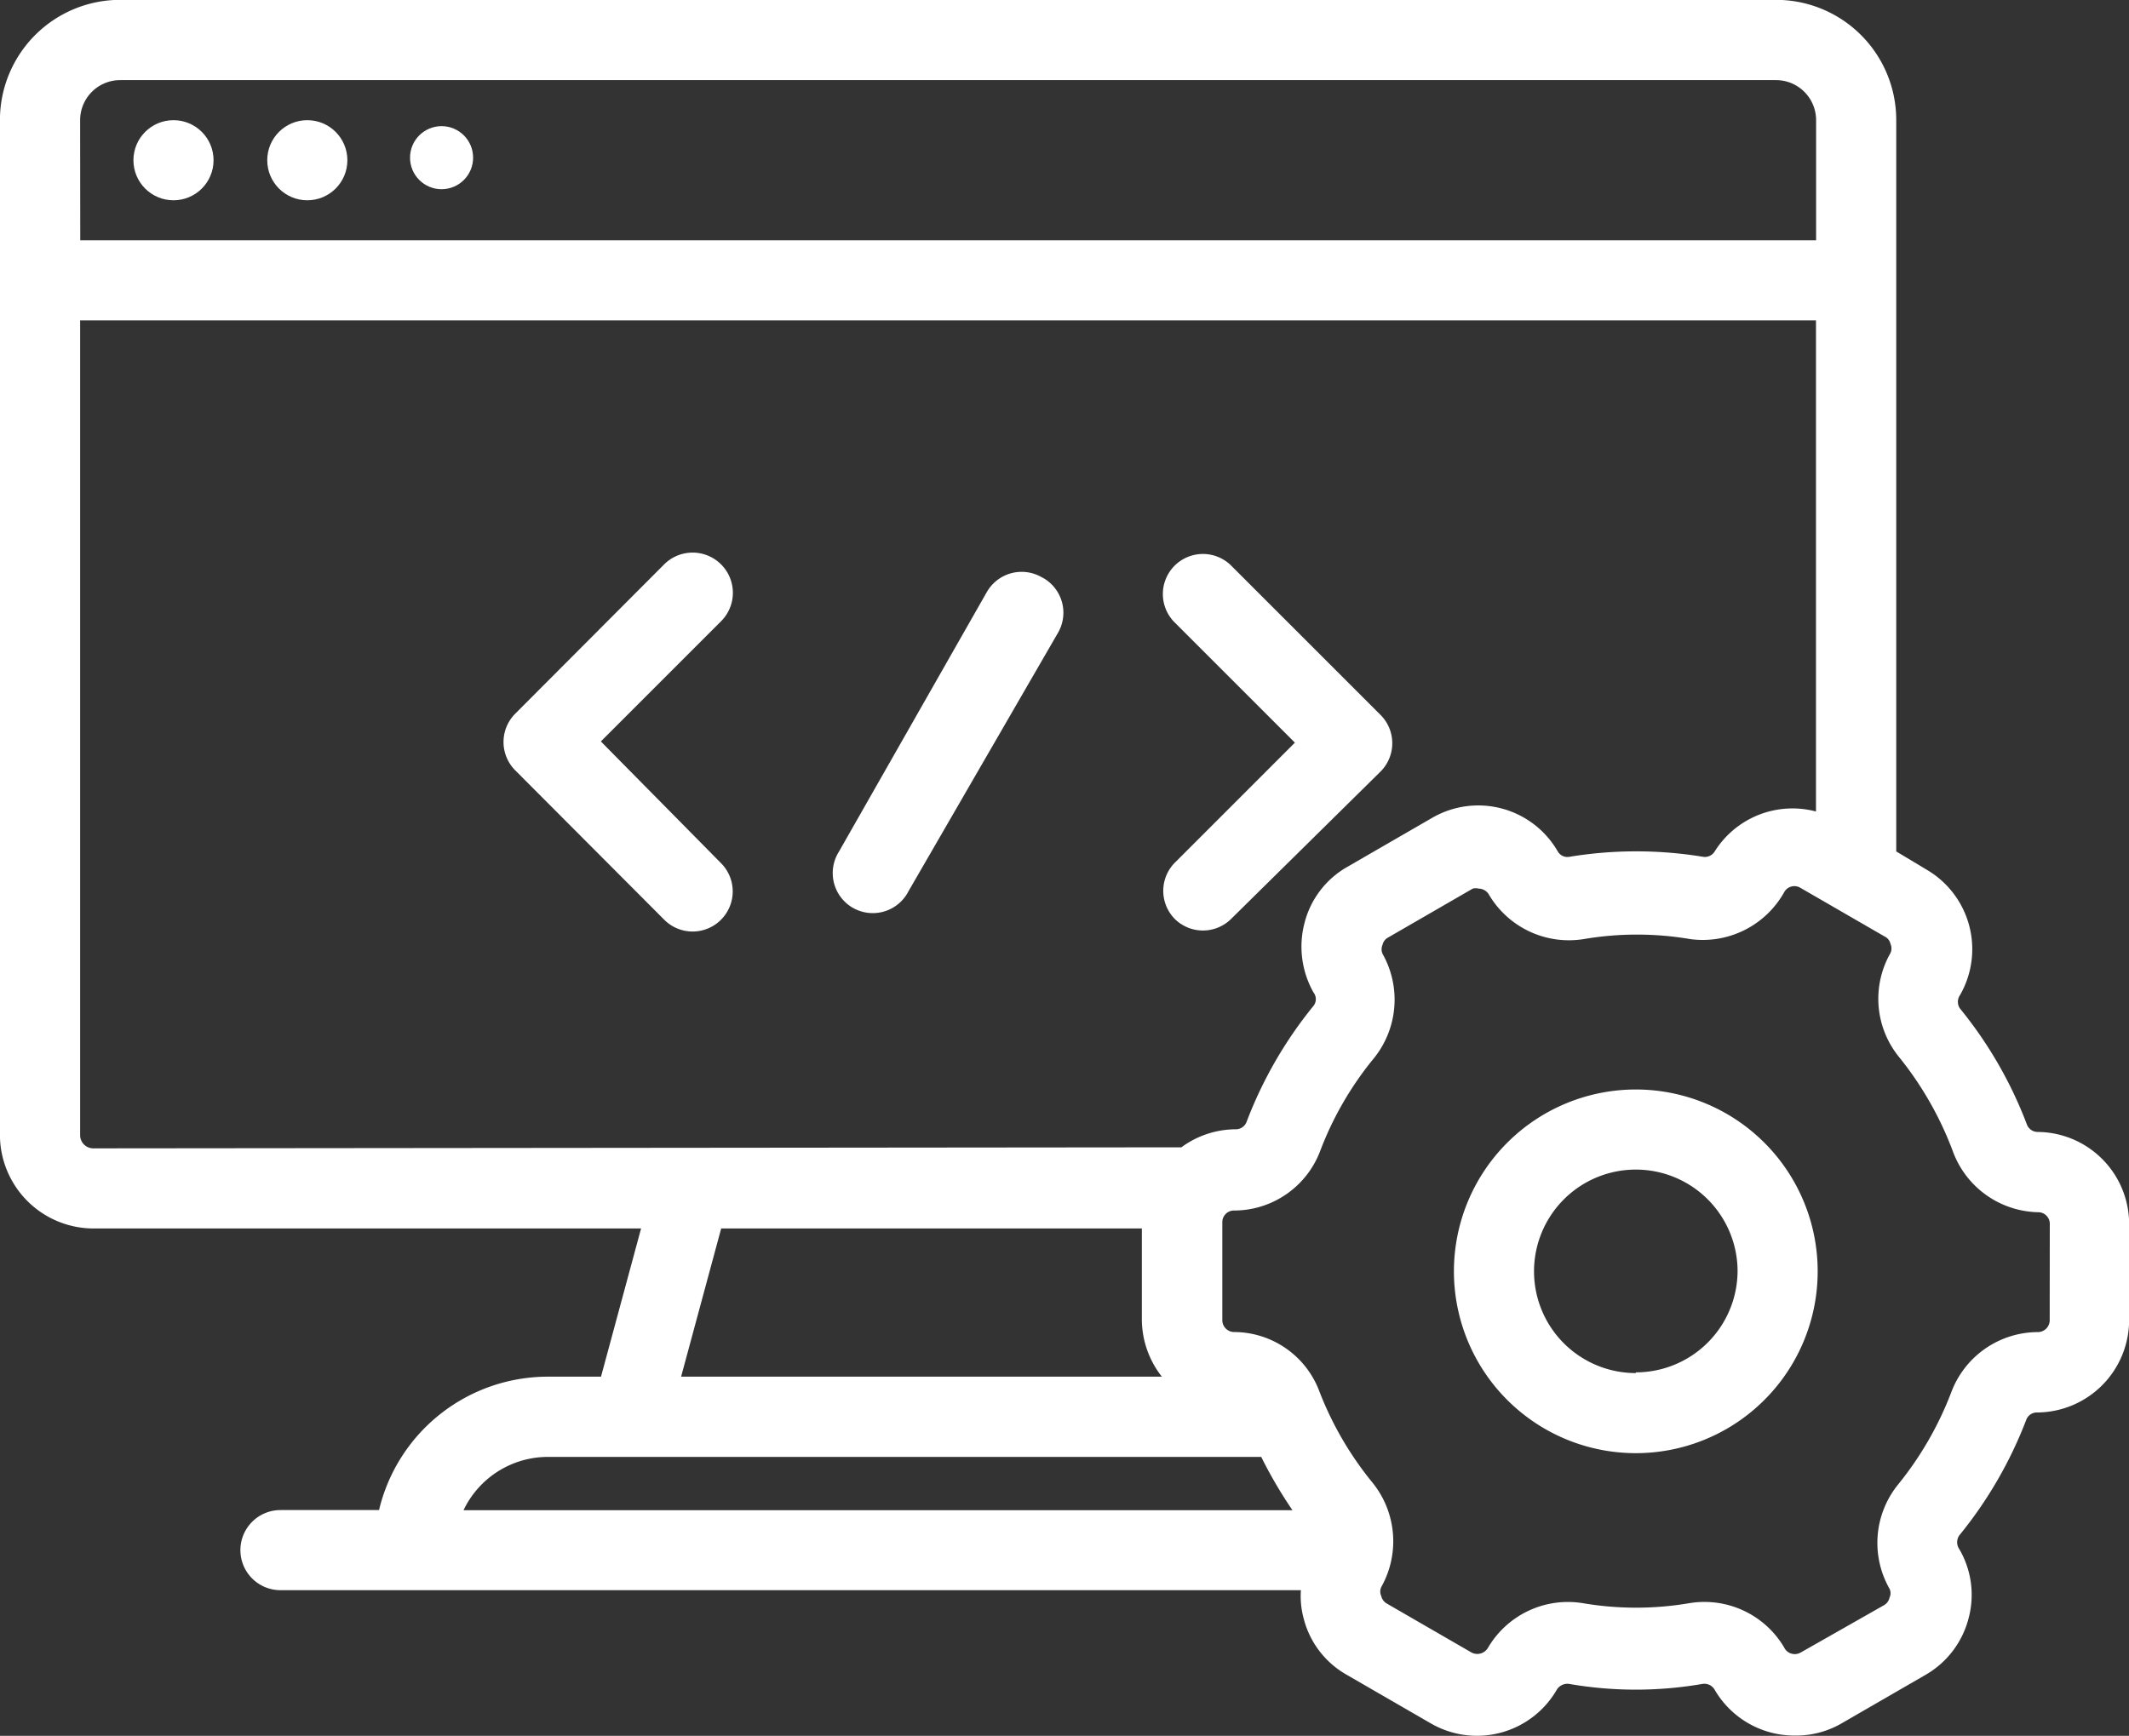
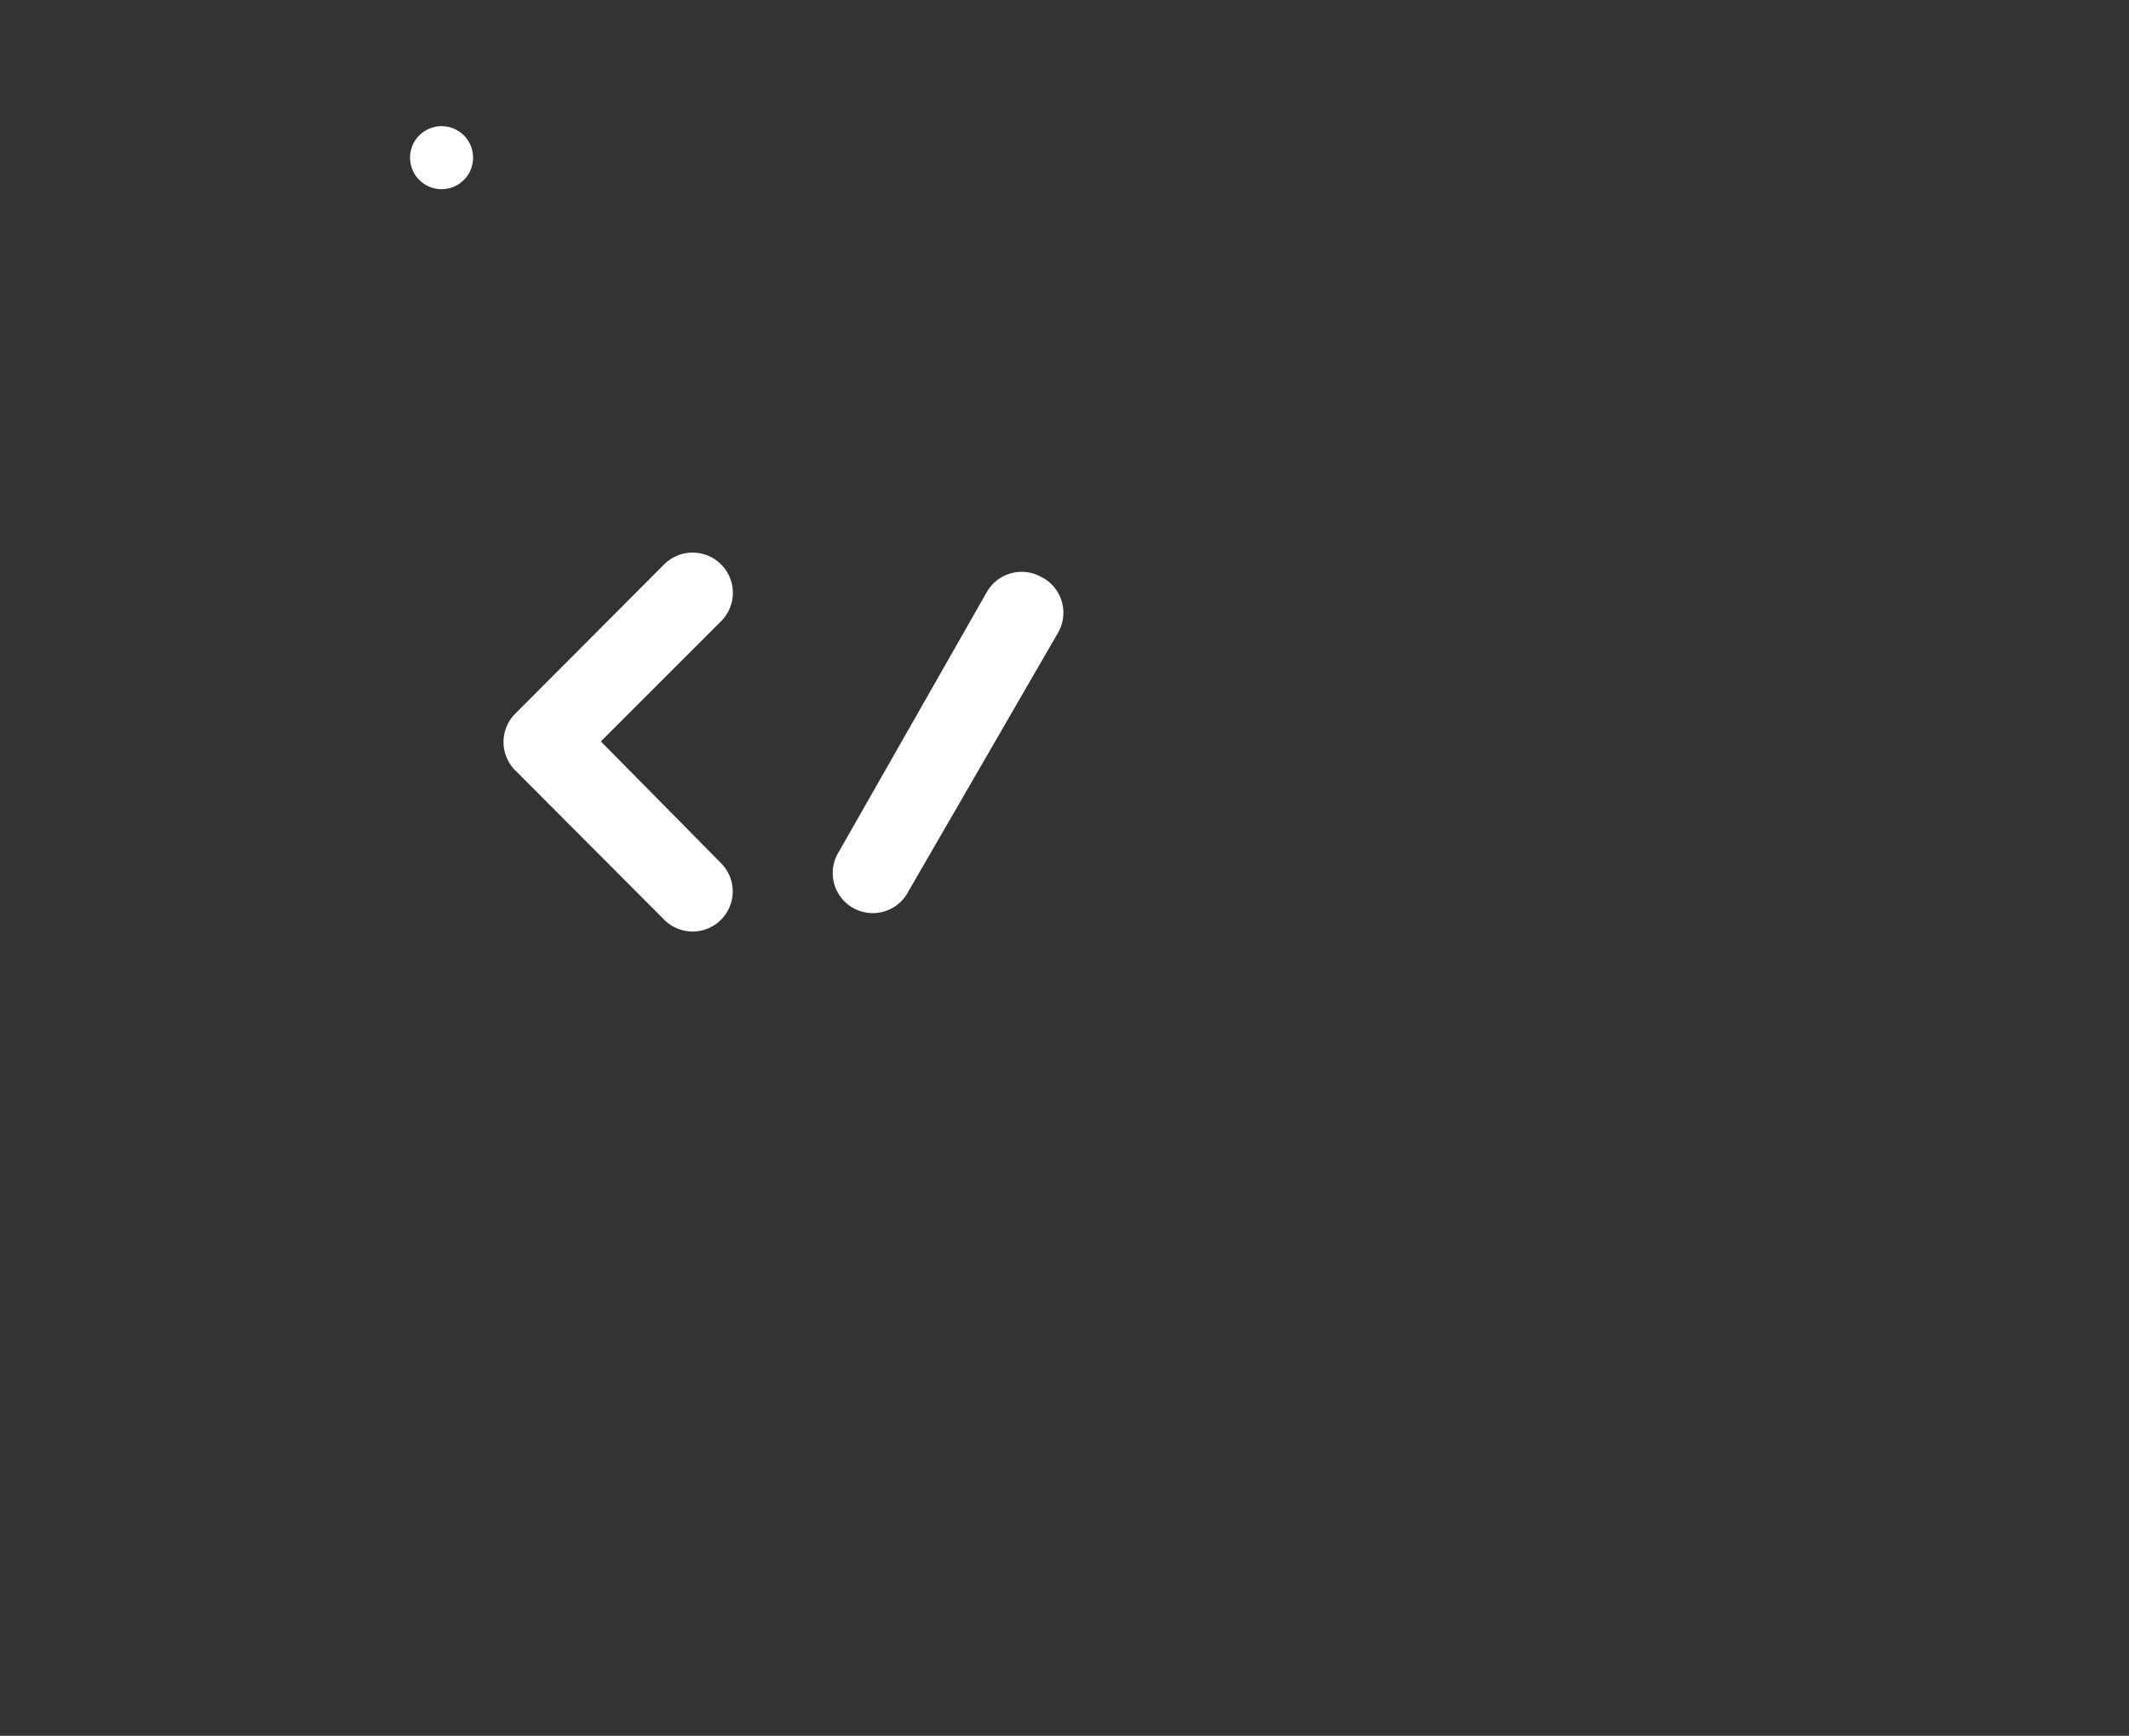
<svg xmlns="http://www.w3.org/2000/svg" width="71.627" height="58.413" viewBox="0 0 71.627 58.413">
  <rect x="0" y="0" width="71.627" height="58.413" fill="#333333" stroke="none" />
  <g id="Group_157" data-name="Group 157" transform="translate(0)">
-     <circle id="Ellipse_13" data-name="Ellipse 13" cx="1.348" cy="1.348" r="1.348" transform="translate(4.489 4.044)" fill="#fff" />
    <circle id="Ellipse_14" data-name="Ellipse 14" cx="1.061" cy="1.061" r="1.061" transform="translate(13.795 4.245)" fill="#fff" />
-     <circle id="Ellipse_15" data-name="Ellipse 15" cx="1.348" cy="1.348" r="1.348" transform="translate(8.991 4.044)" fill="#fff" />
    <path id="Path_77" data-name="Path 77" d="M-111.9-93.3l4.044-4.044a1.351,1.351,0,0,0,0-1.914,1.354,1.354,0,0,0-1.914,0l-5.014,5.028a1.35,1.35,0,0,0,0,1.9l5.014,5.028a1.348,1.348,0,0,0,1.907.008l.007-.008a1.347,1.347,0,0,0,0-1.9Z" transform="translate(132.115 118.25)" fill="#fff" />
-     <path id="Path_78" data-name="Path 78" d="M-98.319-87.34a1.347,1.347,0,0,0,1.9,0l5.028-4.96a1.347,1.347,0,0,0,0-1.9l-5.028-5.028a1.349,1.349,0,0,0-1.907.007,1.349,1.349,0,0,0,.007,1.907l4.044,4.044-4.044,4.044A1.348,1.348,0,0,0-98.319-87.34Z" transform="translate(137.84 118.261)" fill="#fff" />
    <path id="Path_79" data-name="Path 79" d="M-99.927-98.993a1.349,1.349,0,0,0-1.841.491l-.005.008-4.974,8.734a1.349,1.349,0,0,0,.415,1.861,1.348,1.348,0,0,0,1.86-.415c.02-.031.039-.065.057-.1l5.028-8.694a1.346,1.346,0,0,0-.468-1.847C-99.879-98.968-99.9-98.98-99.927-98.993Z" transform="translate(134.973 118.417)" fill="#fff" />
-     <path id="Path_80" data-name="Path 80" d="M-59.188-75.358a.389.389,0,0,1-.364-.256,14.026,14.026,0,0,0-2.251-3.9.394.394,0,0,1,0-.445,3.1,3.1,0,0,0-1.132-4.232l-1.011-.607v-24.613a4.044,4.044,0,0,0-4.044-4.044H-123.7a4.045,4.045,0,0,0-4.044,4.044V-75.25A3.154,3.154,0,0,0-124.6-72.11h18.426l-1.348,4.987h-1.793a5.84,5.84,0,0,0-5.675,4.489h-3.316a1.348,1.348,0,0,0-1.348,1.348,1.348,1.348,0,0,0,1.348,1.348h34.331a2.865,2.865,0,0,0,.094.957,3.032,3.032,0,0,0,1.442,1.887l2.844,1.644a3.1,3.1,0,0,0,4.232-1.144h0a.42.42,0,0,1,.418-.189,13.128,13.128,0,0,0,4.475,0,.4.4,0,0,1,.418.2,3.1,3.1,0,0,0,2.7,1.537,3.044,3.044,0,0,0,1.55-.4l2.844-1.644a3.077,3.077,0,0,0,1.442-1.887,3.046,3.046,0,0,0-.31-2.345.406.406,0,0,1,0-.458,14.156,14.156,0,0,0,2.251-3.882.38.38,0,0,1,.364-.256,3.113,3.113,0,0,0,3.1-3.1v-3.289A3.1,3.1,0,0,0-59.188-75.358Zm-65.858-34.048a1.348,1.348,0,0,1,1.348-1.348H-67.99a1.348,1.348,0,0,1,1.348,1.348v4.044h-58.4Zm.445,34.6a.444.444,0,0,1-.445-.445v-27.416h58.4v16.525a3.088,3.088,0,0,0-3.41,1.348h0a.388.388,0,0,1-.4.175,13.848,13.848,0,0,0-4.475,0,.376.376,0,0,1-.4-.175h0a3.086,3.086,0,0,0-4.212-1.143l-.02.011-2.844,1.644a3.027,3.027,0,0,0-1.442,1.874,3.137,3.137,0,0,0,.3,2.359.364.364,0,0,1,0,.445,14.094,14.094,0,0,0-2.251,3.9.387.387,0,0,1-.364.256,3.1,3.1,0,0,0-1.833.607Zm35.949,7.683h-16.175l1.348-4.987h14.153v3.087A3.134,3.134,0,0,0-88.653-67.123Zm-20.65,2.7H-85.31a14.993,14.993,0,0,0,1.051,1.793h-27.888a3.146,3.146,0,0,1,2.831-1.793Zm50.519-4.6a.4.4,0,0,1-.4.4,3.118,3.118,0,0,0-2.9,1.995,11.357,11.357,0,0,1-1.806,3.141,3.117,3.117,0,0,0-.283,3.5.346.346,0,0,1,0,.3.382.382,0,0,1-.189.256l-2.8,1.591a.4.4,0,0,1-.55-.156l0-.005a3.114,3.114,0,0,0-3.195-1.5,10.673,10.673,0,0,1-3.585,0,3.118,3.118,0,0,0-3.195,1.51.416.416,0,0,1-.553.148l-2.844-1.644a.391.391,0,0,1-.189-.256.356.356,0,0,1,0-.3,3.139,3.139,0,0,0-.283-3.5,11.241,11.241,0,0,1-1.82-3.141,3.074,3.074,0,0,0-2.844-1.941.4.4,0,0,1-.4-.4v-3.289a.392.392,0,0,1,.377-.4h.027a3.1,3.1,0,0,0,2.885-1.995,11.111,11.111,0,0,1,1.82-3.141,3.138,3.138,0,0,0,.283-3.5.377.377,0,0,1,0-.31.359.359,0,0,1,.189-.243l2.844-1.644a.4.4,0,0,1,.2,0,.406.406,0,0,1,.337.189h0a3.126,3.126,0,0,0,3.195,1.51,10.673,10.673,0,0,1,3.585,0,3.139,3.139,0,0,0,3.168-1.591h0a.392.392,0,0,1,.536-.136h0l2.844,1.644a.352.352,0,0,1,.189.243.377.377,0,0,1,0,.31,3.1,3.1,0,0,0,.283,3.491,11.435,11.435,0,0,1,1.806,3.154,3.126,3.126,0,0,0,2.871,2.076.391.391,0,0,1,.4.377.09.09,0,0,1,0,.027Z" transform="translate(127.742 113.45)" fill="#fff" />
-     <path id="Path_81" data-name="Path 81" d="M-85.333-86.25a6.12,6.12,0,0,0-6.119,6.119,6.119,6.119,0,0,0,6.119,6.119,6.118,6.118,0,0,0,6.119-6.119,6.119,6.119,0,0,0-6.119-6.119Zm0,9.543a3.424,3.424,0,0,1-3.424-3.424,3.425,3.425,0,0,1,3.424-3.424,3.424,3.424,0,0,1,3.424,3.424,3.424,3.424,0,0,1-3.424,3.4Z" transform="translate(140.367 122.913)" fill="#fff" />
  </g>
</svg>